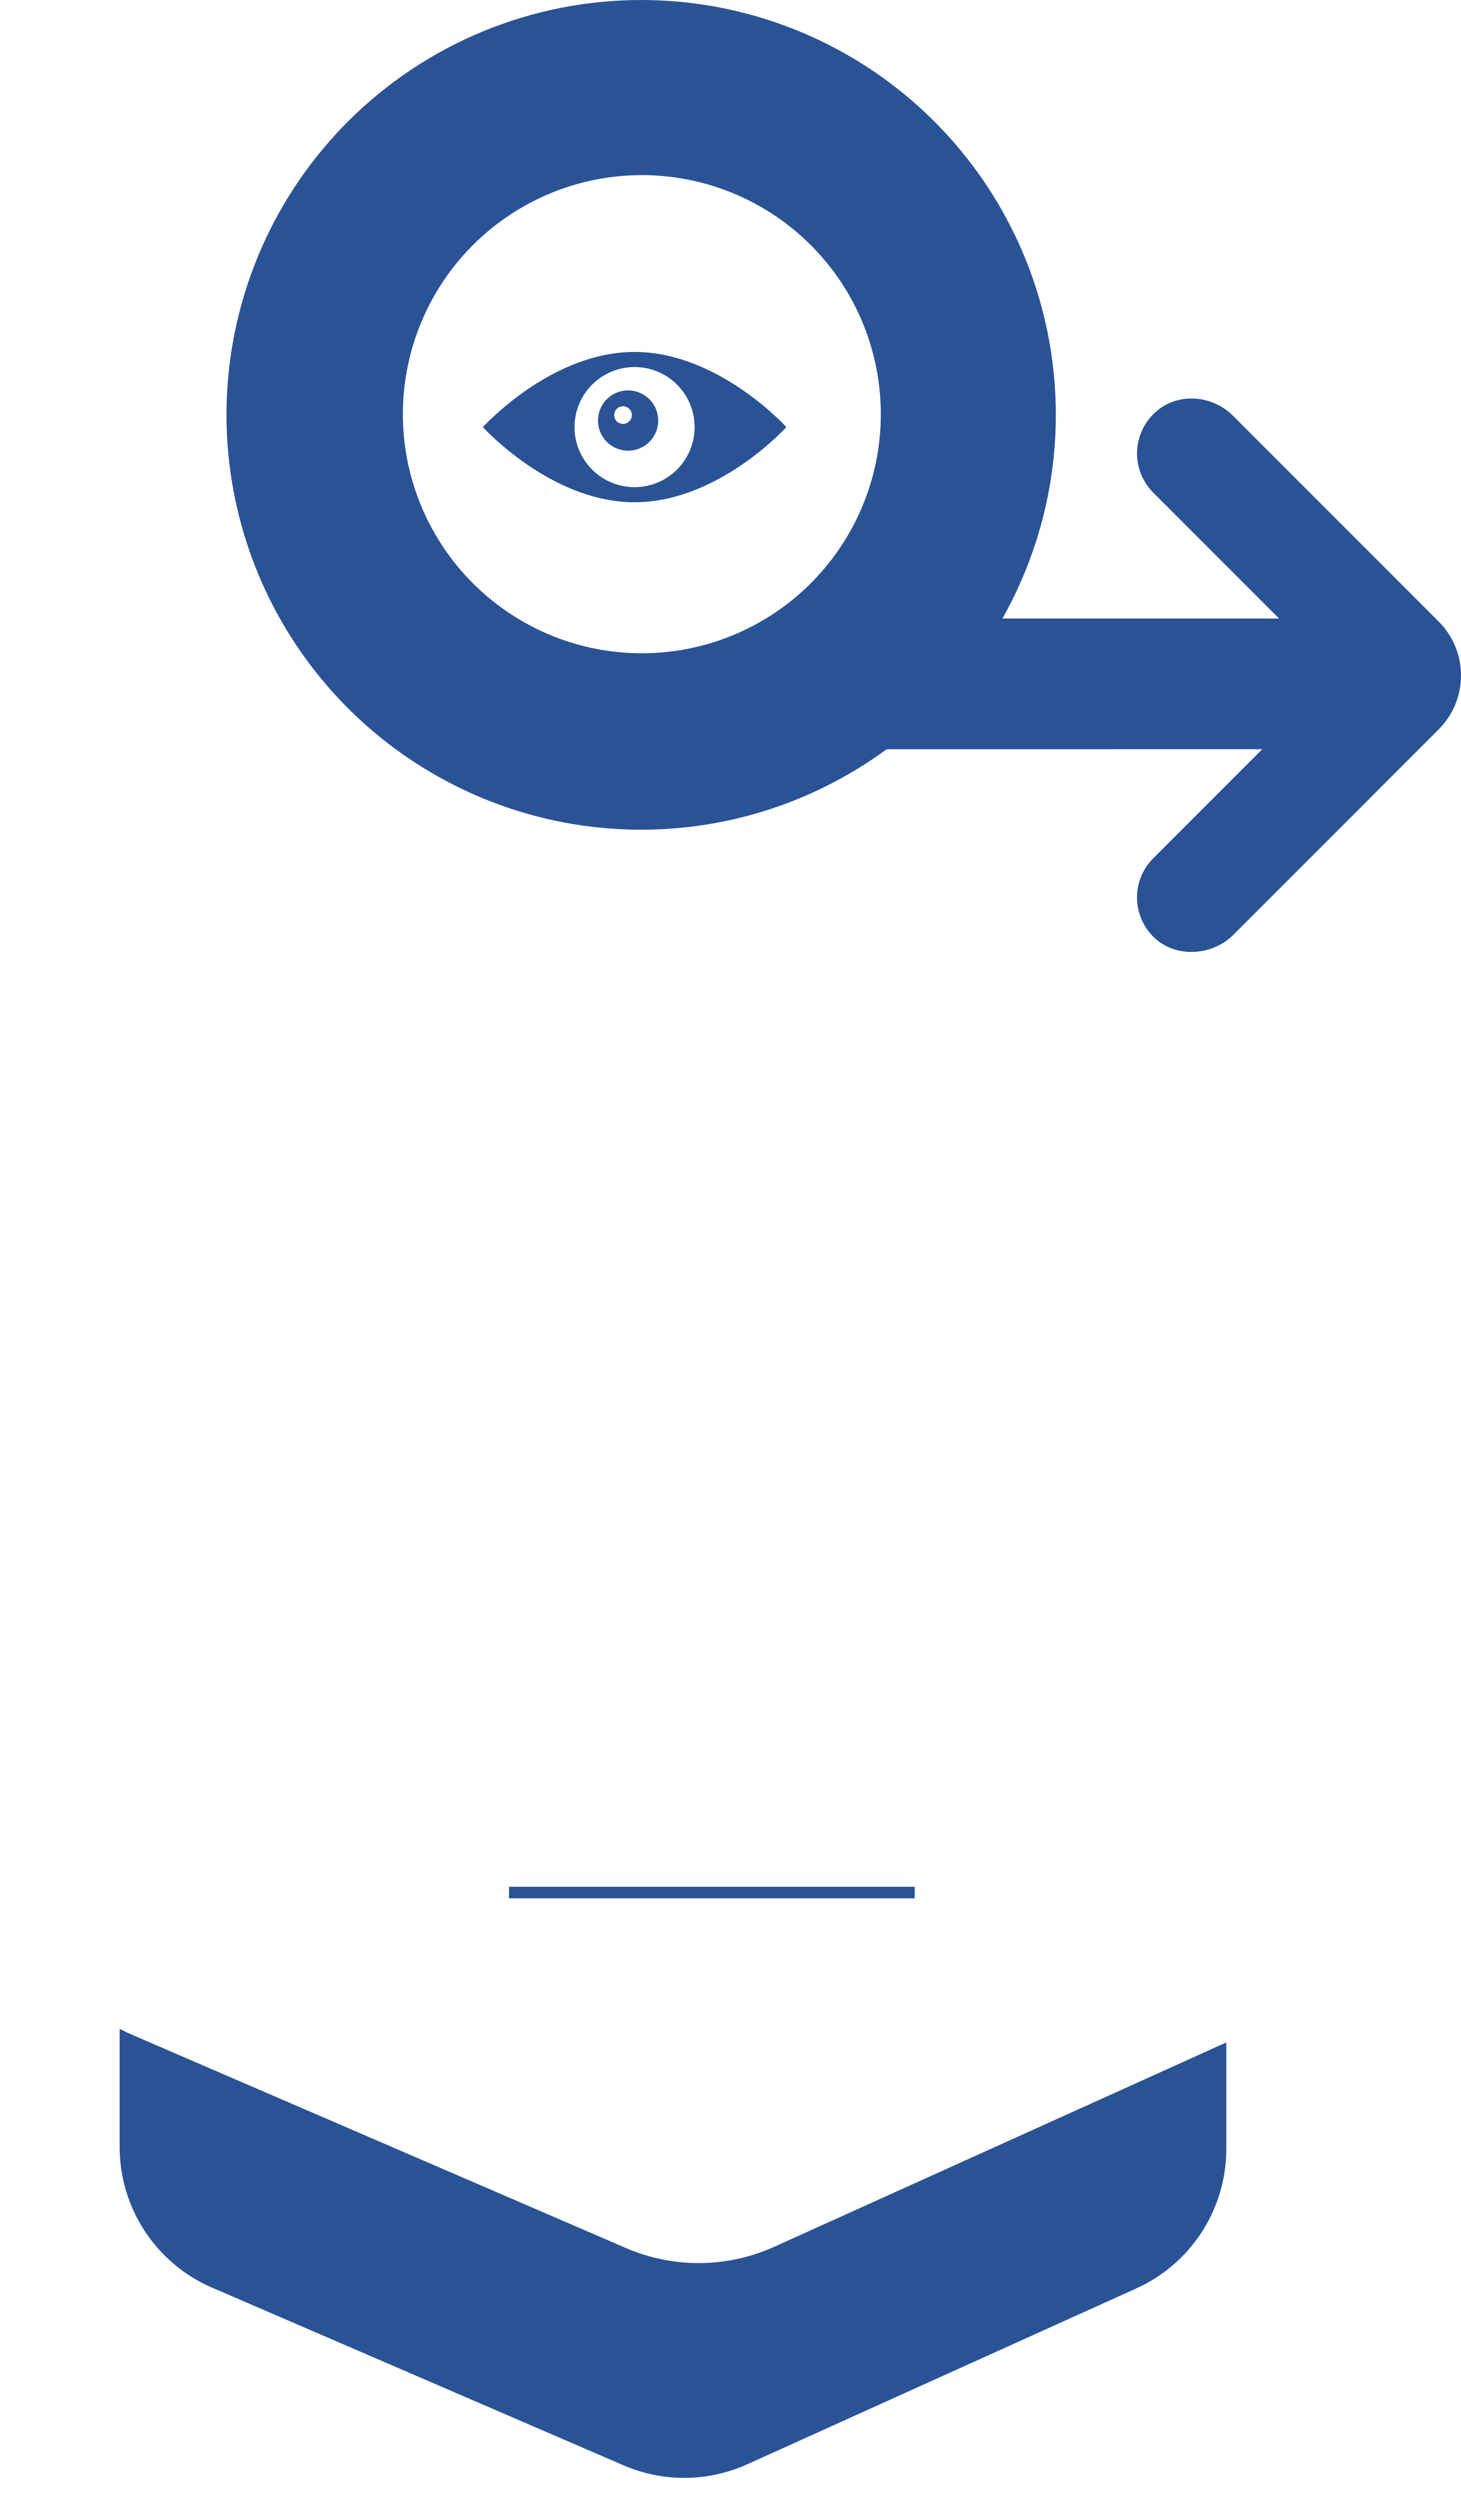
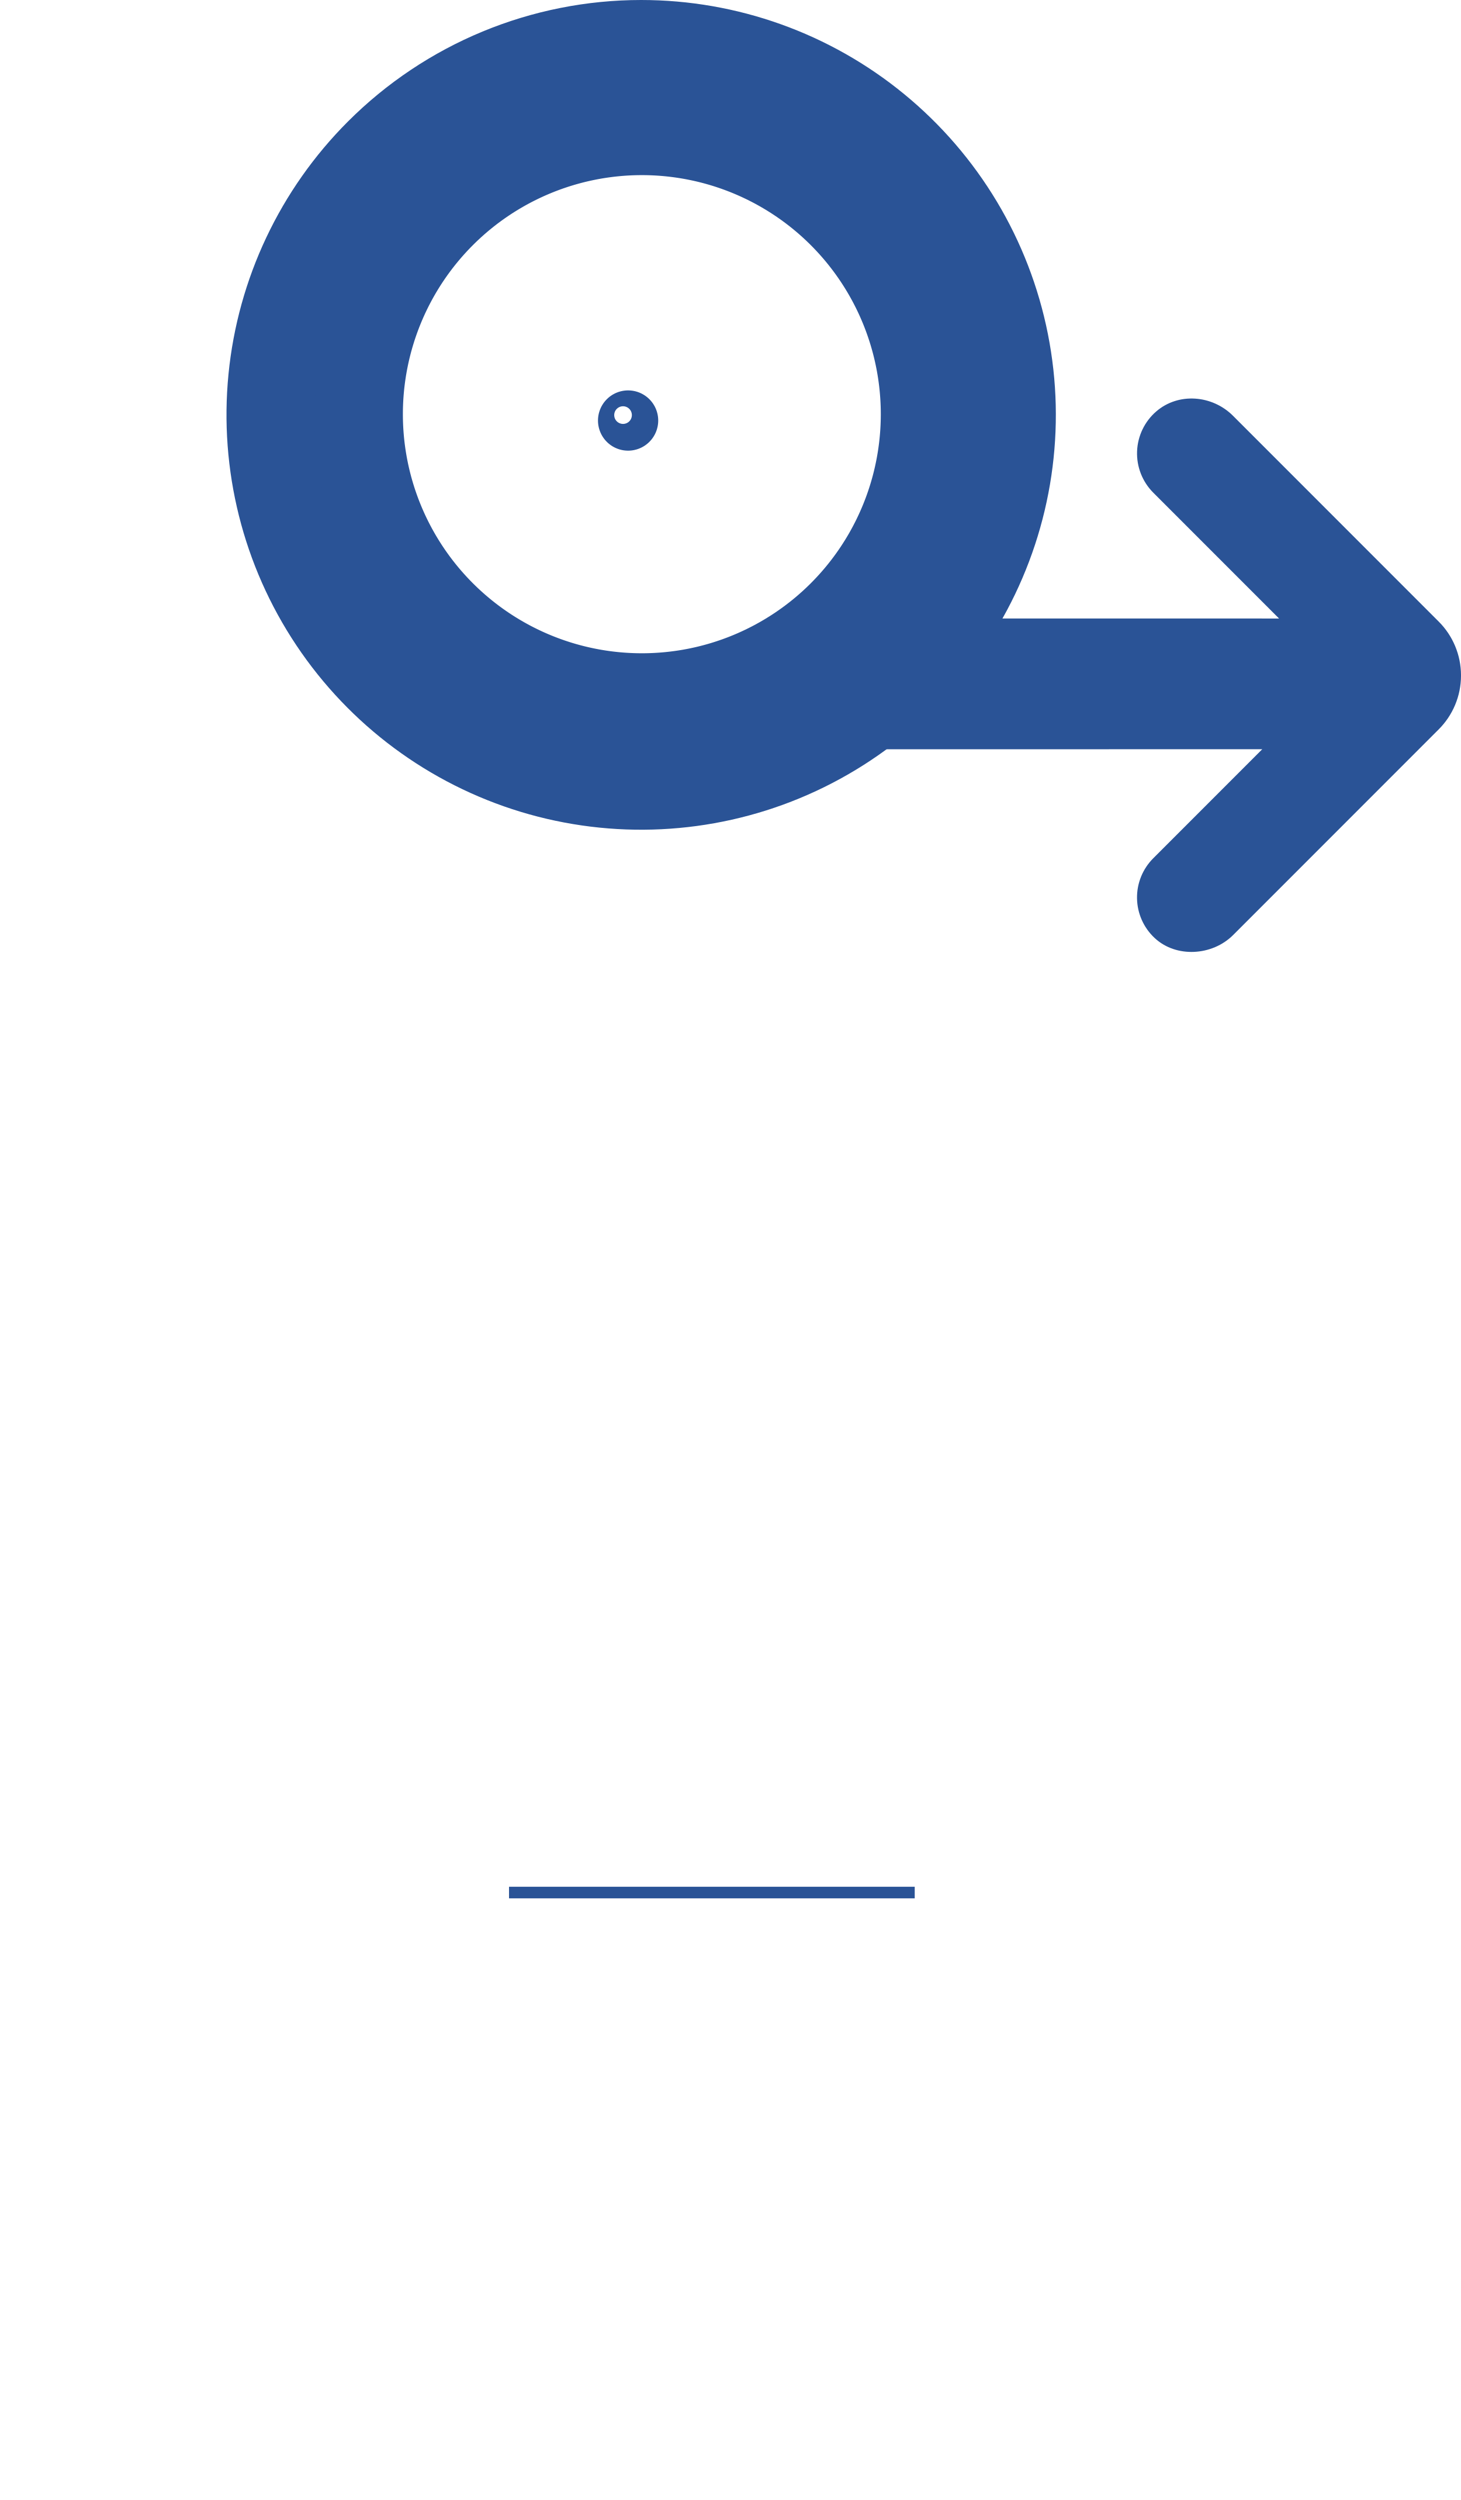
<svg xmlns="http://www.w3.org/2000/svg" width="588.775" height="1007.135" viewBox="0 0 588.775 1007.135">
  <defs>
    <filter id="Path_640" x="39.231" y="727.064" width="463.967" height="280.07" filterUnits="userSpaceOnUse">
      <feOffset dy="9" input="SourceAlpha" />
      <feGaussianBlur stdDeviation="3" result="blur" />
      <feFlood flood-opacity="0.161" />
      <feComposite operator="in" in2="blur" />
      <feComposite in="SourceGraphic" />
    </filter>
    <filter id="Path_641" x="0" y="103.593" width="552.269" height="817.017" filterUnits="userSpaceOnUse">
      <feOffset dy="9" input="SourceAlpha" />
      <feGaussianBlur stdDeviation="3" result="blur-2" />
      <feFlood flood-opacity="0.161" />
      <feComposite operator="in" in2="blur-2" />
      <feComposite in="SourceGraphic" />
    </filter>
    <clipPath id="clip-path">
      <path id="Path_633" data-name="Path 633" d="M121.34,48.947A167.113,167.113,0,1,0,239.507,0,167.113,167.113,0,0,0,121.34,48.947" transform="translate(-72.393 0)" fill="none" />
    </clipPath>
    <clipPath id="clip-path-2">
      <path id="Path_634" data-name="Path 634" d="M103.591,160.041c.566,73.5,61.478,132.255,134.959,132.273l246.993-.018L441.6,336.24a22.31,22.31,0,0,0,.511,32.033c8.674,8.168,23.271,7.291,31.7-1.135l82.83-82.83a30.63,30.63,0,0,0,9-21.577v-.293a30.625,30.625,0,0,0-9-21.577l-82.883-82.884c-8.372-8.372-22-9.478-30.954-1.735a22.356,22.356,0,0,0-1.218,32.667l50.73,50.731-206.724-.017a96.342,96.342,0,0,1-121.421-17.57c-32.583-35.825-33.267-91.1-1.525-127.675a.357.357,0,0,0,.028-.032L137.985,69.658a132.828,132.828,0,0,0-34.393,90.383" transform="translate(-103.588 -69.658)" fill="none" />
    </clipPath>
  </defs>
  <g id="Group_2903" data-name="Group 2903" transform="translate(-5192.275 14563.9)">
    <g id="Group_2902" data-name="Group 2902">
      <g id="Group_2901" data-name="Group 2901">
        <g id="Group_2900" data-name="Group 2900">
          <g transform="matrix(1, 0, 0, 1, 5192.27, -14563.9)" filter="url(#Path_640)">
-             <path id="Path_640-2" data-name="Path 640" d="M34.52,685.4v83.161a61.674,61.674,0,0,0,37.233,56.625L237.595,896.77a61.673,61.673,0,0,0,49.836-.422l156.778-70.839a61.675,61.675,0,0,0,36.279-56.2V685.4a45.652,45.652,0,0,0-45.651-45.651H80.171A45.651,45.651,0,0,0,34.52,685.4" transform="translate(13.71 87.31)" fill="#2a5396" />
-           </g>
+             </g>
          <g transform="matrix(1, 0, 0, 1, 5192.27, -14563.9)" filter="url(#Path_641)">
-             <path id="Path_641-2" data-name="Path 641" d="M490.806,798.749,302.988,883.615a73.885,73.885,0,0,1-59.7.5L44.606,798.364A73.885,73.885,0,0,1,0,730.527V170.282C0,112,60.937,73.765,113.415,99.123L489.132,280.675a79.9,79.9,0,0,1,45.137,71.941v378.8a73.886,73.886,0,0,1-43.462,67.332" transform="translate(9 12.44)" fill="#fff" />
+             <path id="Path_641-2" data-name="Path 641" d="M490.806,798.749,302.988,883.615a73.885,73.885,0,0,1-59.7.5L44.606,798.364A73.885,73.885,0,0,1,0,730.527V170.282C0,112,60.937,73.765,113.415,99.123a79.9,79.9,0,0,1,45.137,71.941v378.8a73.886,73.886,0,0,1-43.462,67.332" transform="translate(9 12.44)" fill="#fff" />
          </g>
          <rect id="Rectangle_1022" data-name="Rectangle 1022" width="162.494" height="3.669" transform="translate(5397.909 -13803.385)" fill="#2a5396" stroke="#2a5396" stroke-width="1" />
          <g id="Group_920" data-name="Group 920" transform="translate(5283.549 -14563.9)" clip-path="url(#clip-path)">
            <path id="Path_673" data-name="Path 673" d="M0,0H366.86V350.544H0Z" transform="translate(-16.316)" fill="#2a5396" />
          </g>
          <g id="Group_922" data-name="Group 922" transform="translate(5319.001 -14484.736)" clip-path="url(#clip-path-2)">
            <path id="Path_674" data-name="Path 674" d="M0,0H462.3V306.782H0Z" transform="translate(-0.253 0)" fill="#2a5396" />
          </g>
          <path id="Path_635" data-name="Path 635" d="M299.333,226.475a96.3,96.3,0,1,1,0-136.2,96.306,96.306,0,0,1,0,136.2" transform="translate(5219.691 -14555.429)" fill="#fff" />
          <path id="Path_636" data-name="Path 636" d="M216.27,138.379A12.134,12.134,0,1,0,228.4,150.513a12.132,12.132,0,0,0-12.134-12.134m-2.041,13.495a3.553,3.553,0,1,1,3.554-3.554,3.549,3.549,0,0,1-3.554,3.554" transform="translate(5229.131 -14545.015)" fill="#2a5396" />
-           <path id="Path_637" data-name="Path 637" d="M224.444,124.742c-33.756,0-61.125,30.279-61.125,30.279S190.688,185.3,224.444,185.3c33.794,0,61.162-30.278,61.162-30.278s-27.368-30.279-61.162-30.279m0,54.472a24.193,24.193,0,1,1,24.192-24.192,24.215,24.215,0,0,1-24.192,24.192" transform="translate(5223.565 -14546.876)" fill="#2a5396" />
        </g>
      </g>
    </g>
  </g>
</svg>